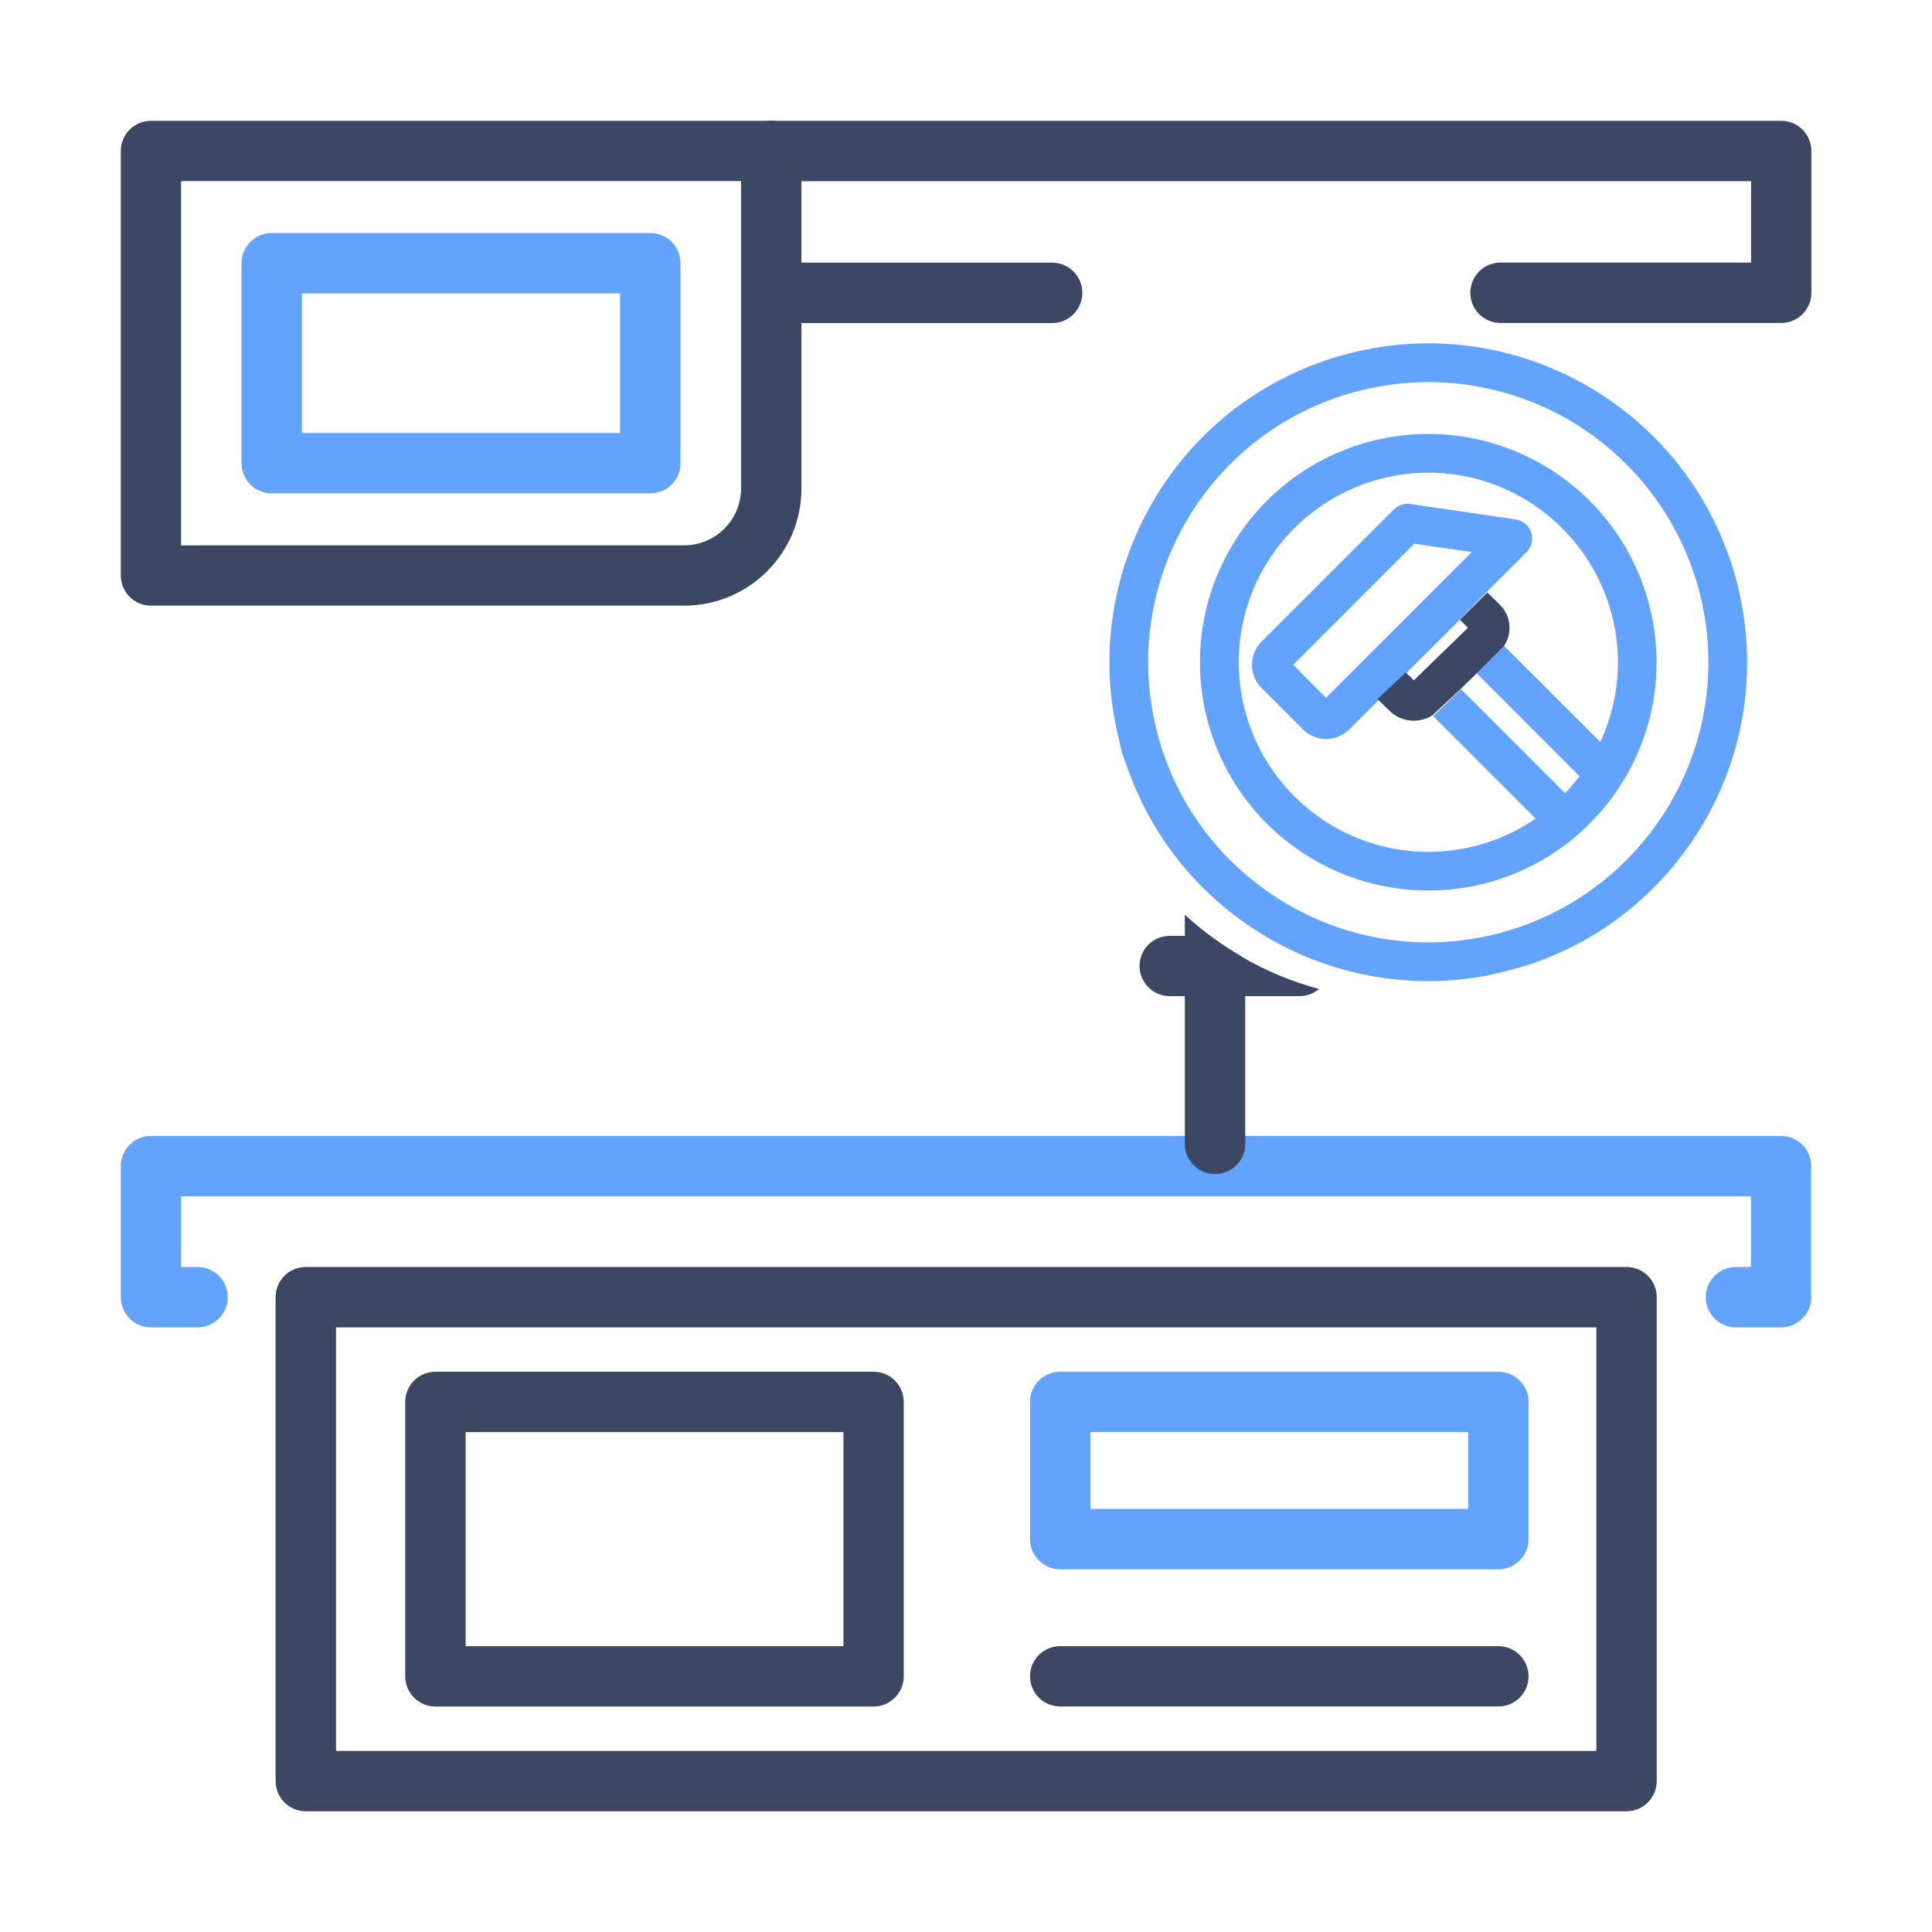
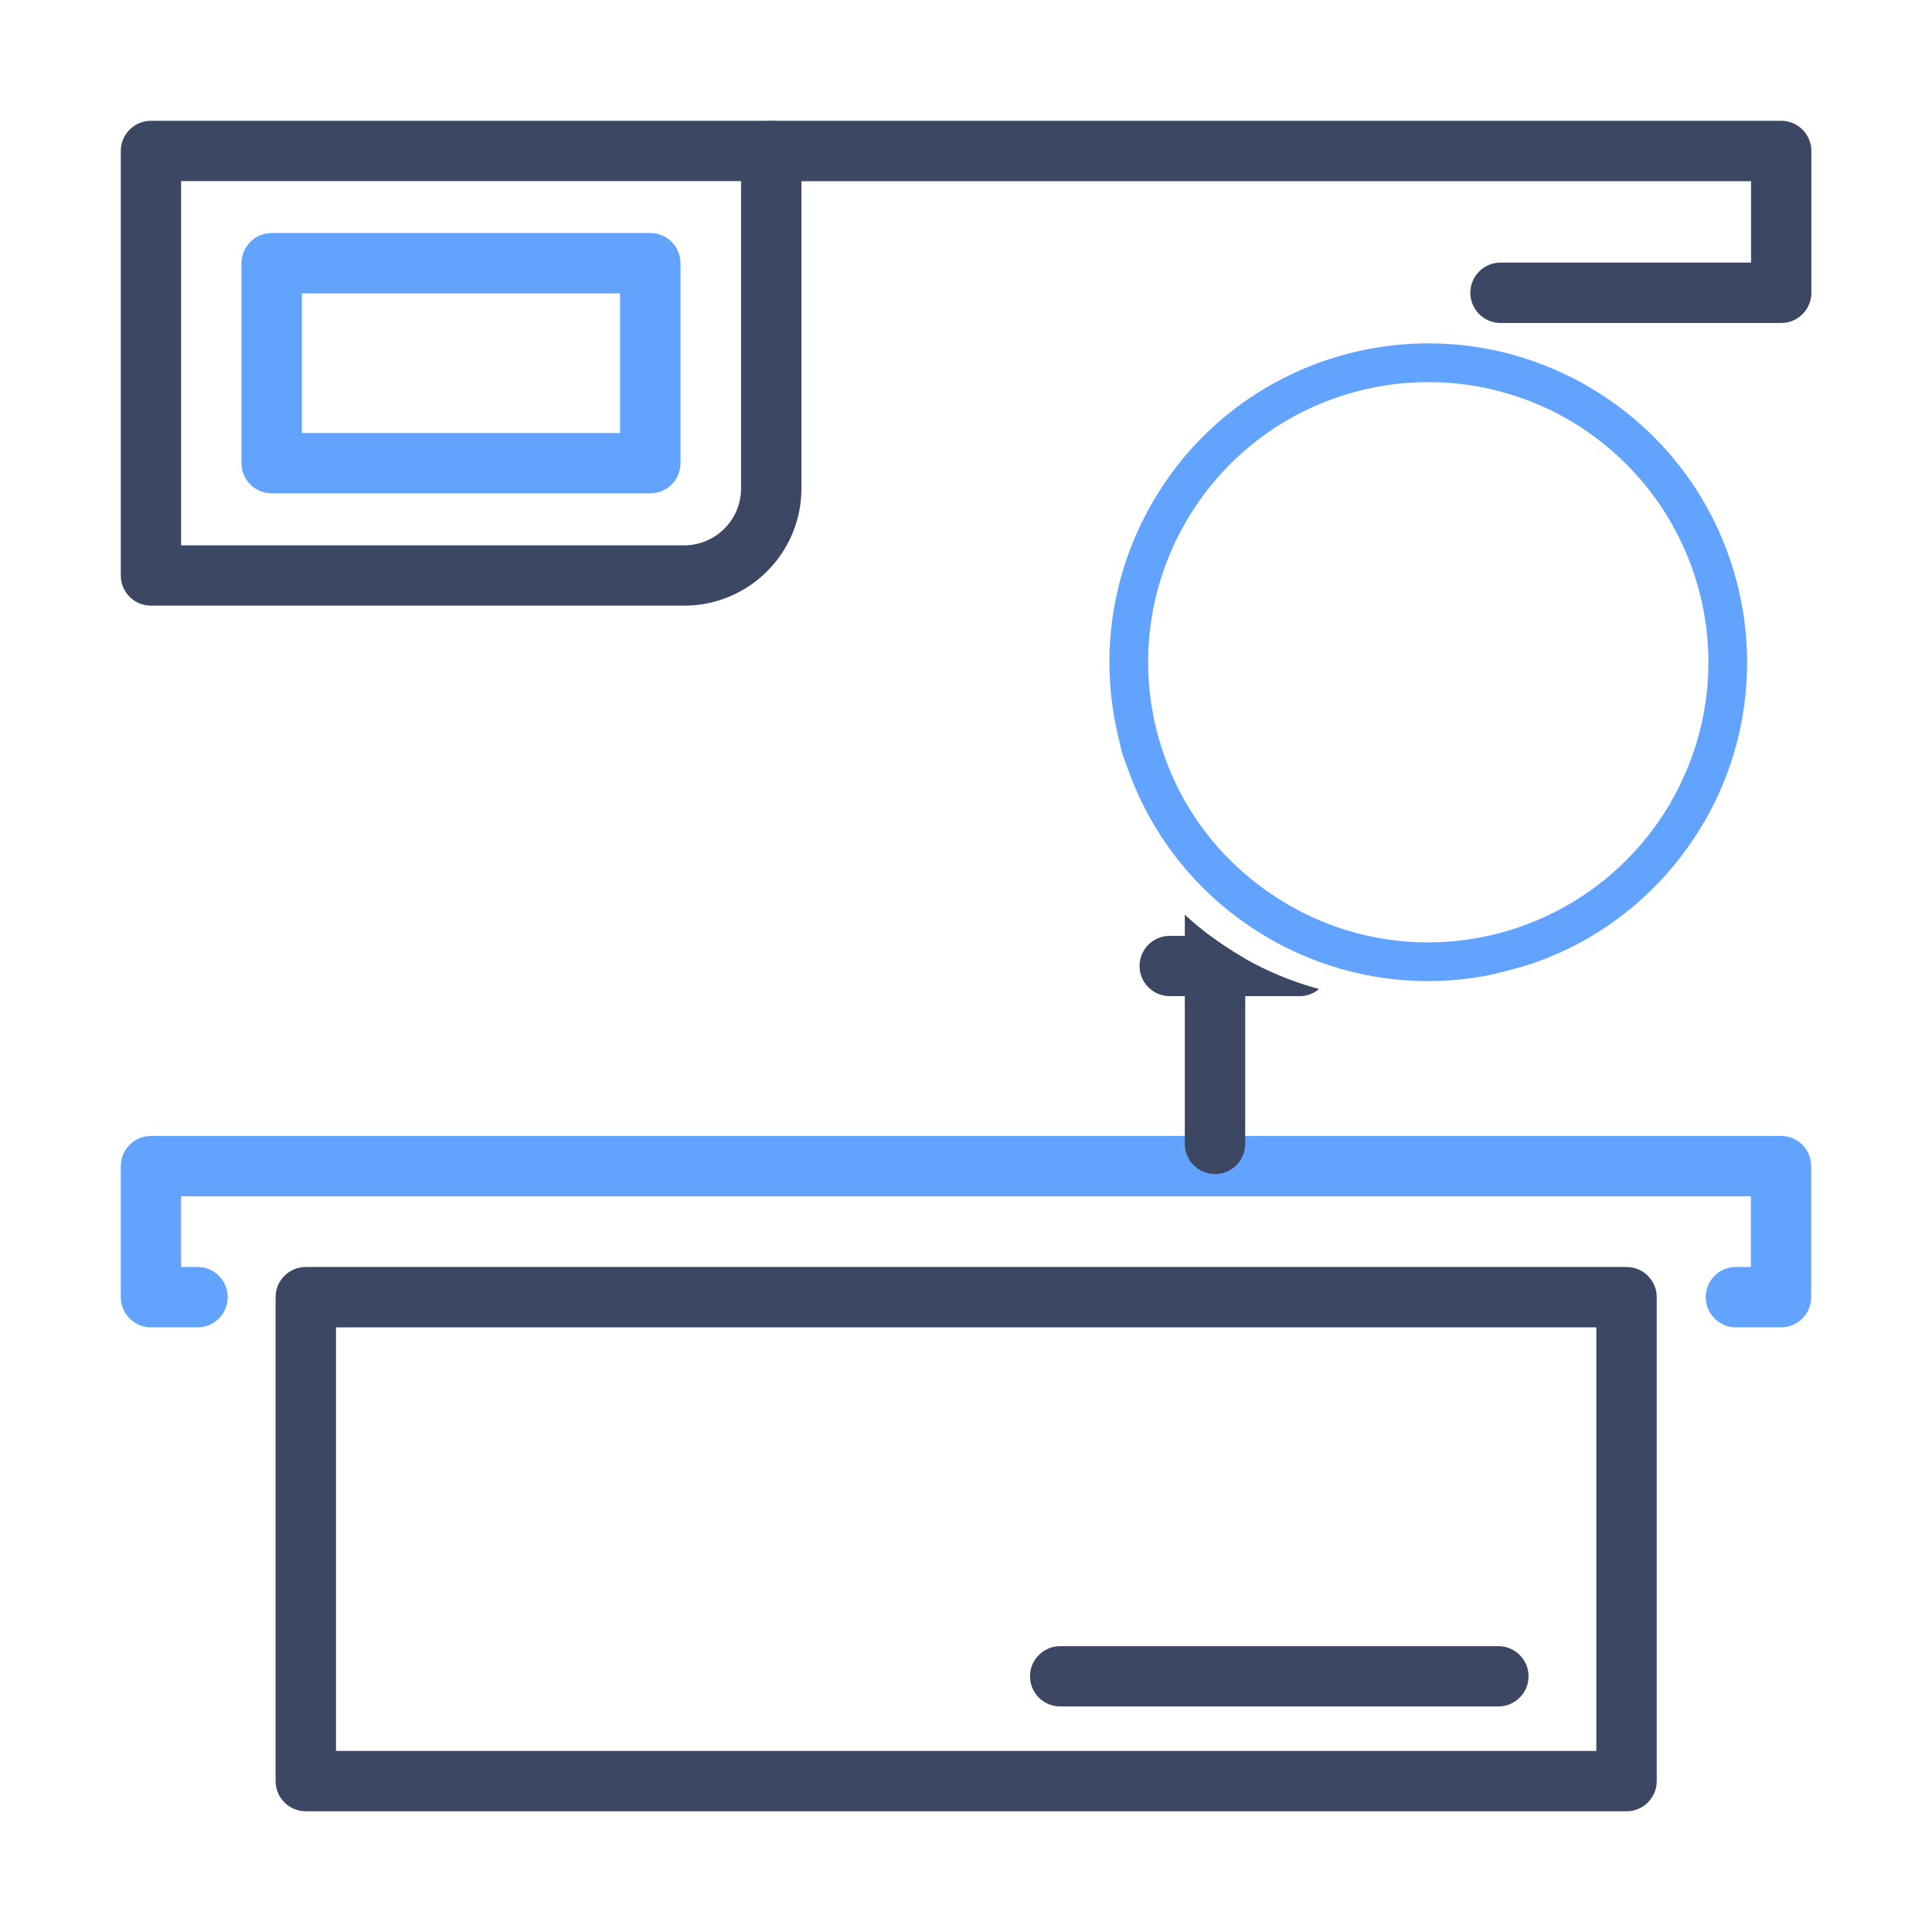
<svg xmlns="http://www.w3.org/2000/svg" width="23" height="23" viewBox="0 0 23 23" fill="none">
  <path d="M21.203 15.802H20.666C20.467 15.802 20.306 15.64 20.306 15.442C20.306 15.244 20.467 15.083 20.666 15.083H20.844V14.242H2.156V15.083H2.352C2.55 15.083 2.711 15.244 2.711 15.442C2.711 15.64 2.55 15.802 2.352 15.802H1.797C1.599 15.802 1.438 15.64 1.438 15.442V13.883C1.438 13.684 1.599 13.523 1.797 13.523H21.203C21.401 13.523 21.562 13.684 21.562 13.883V15.442C21.562 15.64 21.401 15.802 21.203 15.802Z" fill="#61A3FF" />
  <path d="M19.363 21.563H3.641C3.442 21.563 3.281 21.402 3.281 21.203V15.442C3.281 15.244 3.442 15.083 3.641 15.083H19.363C19.562 15.083 19.723 15.244 19.723 15.442V21.203C19.723 21.402 19.562 21.563 19.363 21.563ZM4 20.844H19.004V15.802H4V20.844Z" fill="#3C4763" />
-   <path d="M10.4 20.316H5.184C4.985 20.316 4.824 20.154 4.824 19.956V16.689C4.824 16.491 4.985 16.33 5.184 16.33H10.4C10.598 16.33 10.759 16.491 10.759 16.689V19.956C10.759 20.154 10.598 20.316 10.4 20.316ZM5.543 19.597H10.041V17.049H5.543V19.597Z" fill="#3C4763" />
-   <path d="M17.837 18.682H12.621C12.423 18.682 12.262 18.521 12.262 18.323V16.689C12.262 16.491 12.423 16.33 12.621 16.33H17.837C18.036 16.33 18.197 16.491 18.197 16.689V18.323C18.197 18.521 18.036 18.682 17.837 18.682ZM12.981 17.963H17.478V17.049H12.981V17.963Z" fill="#61A3FF" />
  <path d="M8.146 7.21H1.797C1.599 7.21 1.438 7.05 1.438 6.851V1.797C1.438 1.599 1.599 1.438 1.797 1.438H9.182C9.38 1.438 9.541 1.599 9.541 1.797V5.815C9.541 6.585 8.915 7.21 8.146 7.21ZM2.156 6.492H8.146C8.519 6.492 8.822 6.188 8.822 5.815V2.156H2.156V6.492Z" fill="#3C4763" />
  <path d="M21.205 3.845H17.863C17.665 3.845 17.504 3.684 17.504 3.486C17.504 3.287 17.665 3.126 17.863 3.126H20.846V2.157H9.184C8.985 2.157 8.824 1.996 8.824 1.798C8.824 1.599 8.985 1.438 9.184 1.438H21.205C21.403 1.438 21.564 1.599 21.564 1.798V3.486C21.564 3.684 21.403 3.845 21.205 3.845Z" fill="#3C4763" />
-   <path d="M12.525 3.846H9.184C8.985 3.846 8.824 3.685 8.824 3.486C8.824 3.288 8.985 3.127 9.184 3.127H12.525C12.724 3.127 12.885 3.288 12.885 3.486C12.885 3.685 12.724 3.846 12.525 3.846Z" fill="#3C4763" />
  <path d="M7.742 5.873H3.234C3.036 5.873 2.875 5.712 2.875 5.514V3.134C2.875 2.935 3.036 2.774 3.234 2.774H7.742C7.94 2.774 8.101 2.935 8.101 3.134V5.514C8.101 5.712 7.94 5.873 7.742 5.873ZM3.594 5.155H7.382V3.493H3.594V5.155Z" fill="#61A3FF" />
  <path d="M17.837 20.315H12.621C12.423 20.315 12.262 20.154 12.262 19.956C12.262 19.758 12.423 19.597 12.621 19.597H17.837C18.036 19.597 18.197 19.758 18.197 19.956C18.197 20.154 18.036 20.315 17.837 20.315Z" fill="#3C4763" />
  <path d="M14.79 11.394C14.658 11.317 14.53 11.233 14.407 11.141H13.926C13.727 11.141 13.566 11.302 13.566 11.5C13.566 11.698 13.727 11.859 13.926 11.859H15.471C15.559 11.859 15.641 11.827 15.703 11.774C15.383 11.688 15.076 11.56 14.79 11.395V11.394Z" fill="#3C4763" />
  <path d="M14.79 11.394C14.545 11.252 14.315 11.083 14.105 10.889V13.618C14.105 13.816 14.267 13.977 14.465 13.977C14.663 13.977 14.824 13.816 14.824 13.618V11.414C14.813 11.408 14.802 11.401 14.79 11.395V11.394Z" fill="#3C4763" />
-   <path fill-rule="evenodd" clip-rule="evenodd" d="M18.797 9.925C18.972 9.772 19.189 9.526 19.303 9.328C19.321 9.3 19.339 9.272 19.356 9.243C20.107 7.942 19.661 6.282 18.362 5.531C17.061 4.78 15.401 5.225 14.65 6.525C13.899 7.826 14.344 9.485 15.644 10.236V10.237C16.648 10.817 17.916 10.699 18.797 9.925ZM17.384 7.373L16.748 8.007L16.417 8.329L16.062 8.684C15.909 8.837 15.661 8.834 15.511 8.684L15.018 8.19C14.867 8.039 14.867 7.79 15.018 7.639L16.592 6.066C16.641 6.016 16.712 5.99 16.787 6L18.029 6.181C18.237 6.205 18.303 6.442 18.172 6.573L17.704 7.041L17.384 7.373ZM17.901 7.685L17.581 8.017L18.805 9.242L18.633 9.445L17.393 8.205L17.061 8.525L18.281 9.745C17.558 10.241 16.621 10.27 15.876 9.839C14.791 9.207 14.428 7.833 15.049 6.757V6.756C15.681 5.672 17.055 5.308 18.131 5.93C19.147 6.522 19.542 7.776 19.051 8.834L17.901 7.685ZM16.836 6.473L15.395 7.914L15.786 8.307L17.521 6.572L16.836 6.473Z" fill="#61A3FF" />
  <path fill-rule="evenodd" clip-rule="evenodd" d="M18.901 4.597C17.085 3.549 14.765 4.17 13.717 5.986C13.249 6.796 13.079 7.778 13.309 8.754L13.36 8.972L13.449 9.215C13.766 10.063 14.363 10.741 15.105 11.169V11.17C15.877 11.616 16.803 11.791 17.732 11.608C17.732 11.608 17.884 11.573 17.981 11.547C18.075 11.522 18.22 11.478 18.22 11.478C19.122 11.174 19.841 10.557 20.289 9.781L20.29 9.782C21.338 7.966 20.716 5.646 18.9 4.597H18.901ZM13.783 8.747C13.306 6.967 14.361 5.14 16.14 4.663C17.03 4.425 17.931 4.57 18.671 4.995C20.27 5.928 20.81 7.957 19.89 9.55H19.892C18.957 11.152 16.927 11.69 15.337 10.771V10.771C14.583 10.332 14.019 9.629 13.783 8.747Z" fill="#61A3FF" />
-   <path d="M16.832 8.099L16.735 8.005L16.398 8.323L16.545 8.465C16.682 8.597 16.894 8.617 17.052 8.516L17.39 8.201L17.58 8.016L17.906 7.688C18.009 7.534 17.988 7.328 17.852 7.195L17.706 7.053L17.38 7.38L17.476 7.473L16.832 8.099Z" fill="#3C4763" />
</svg>